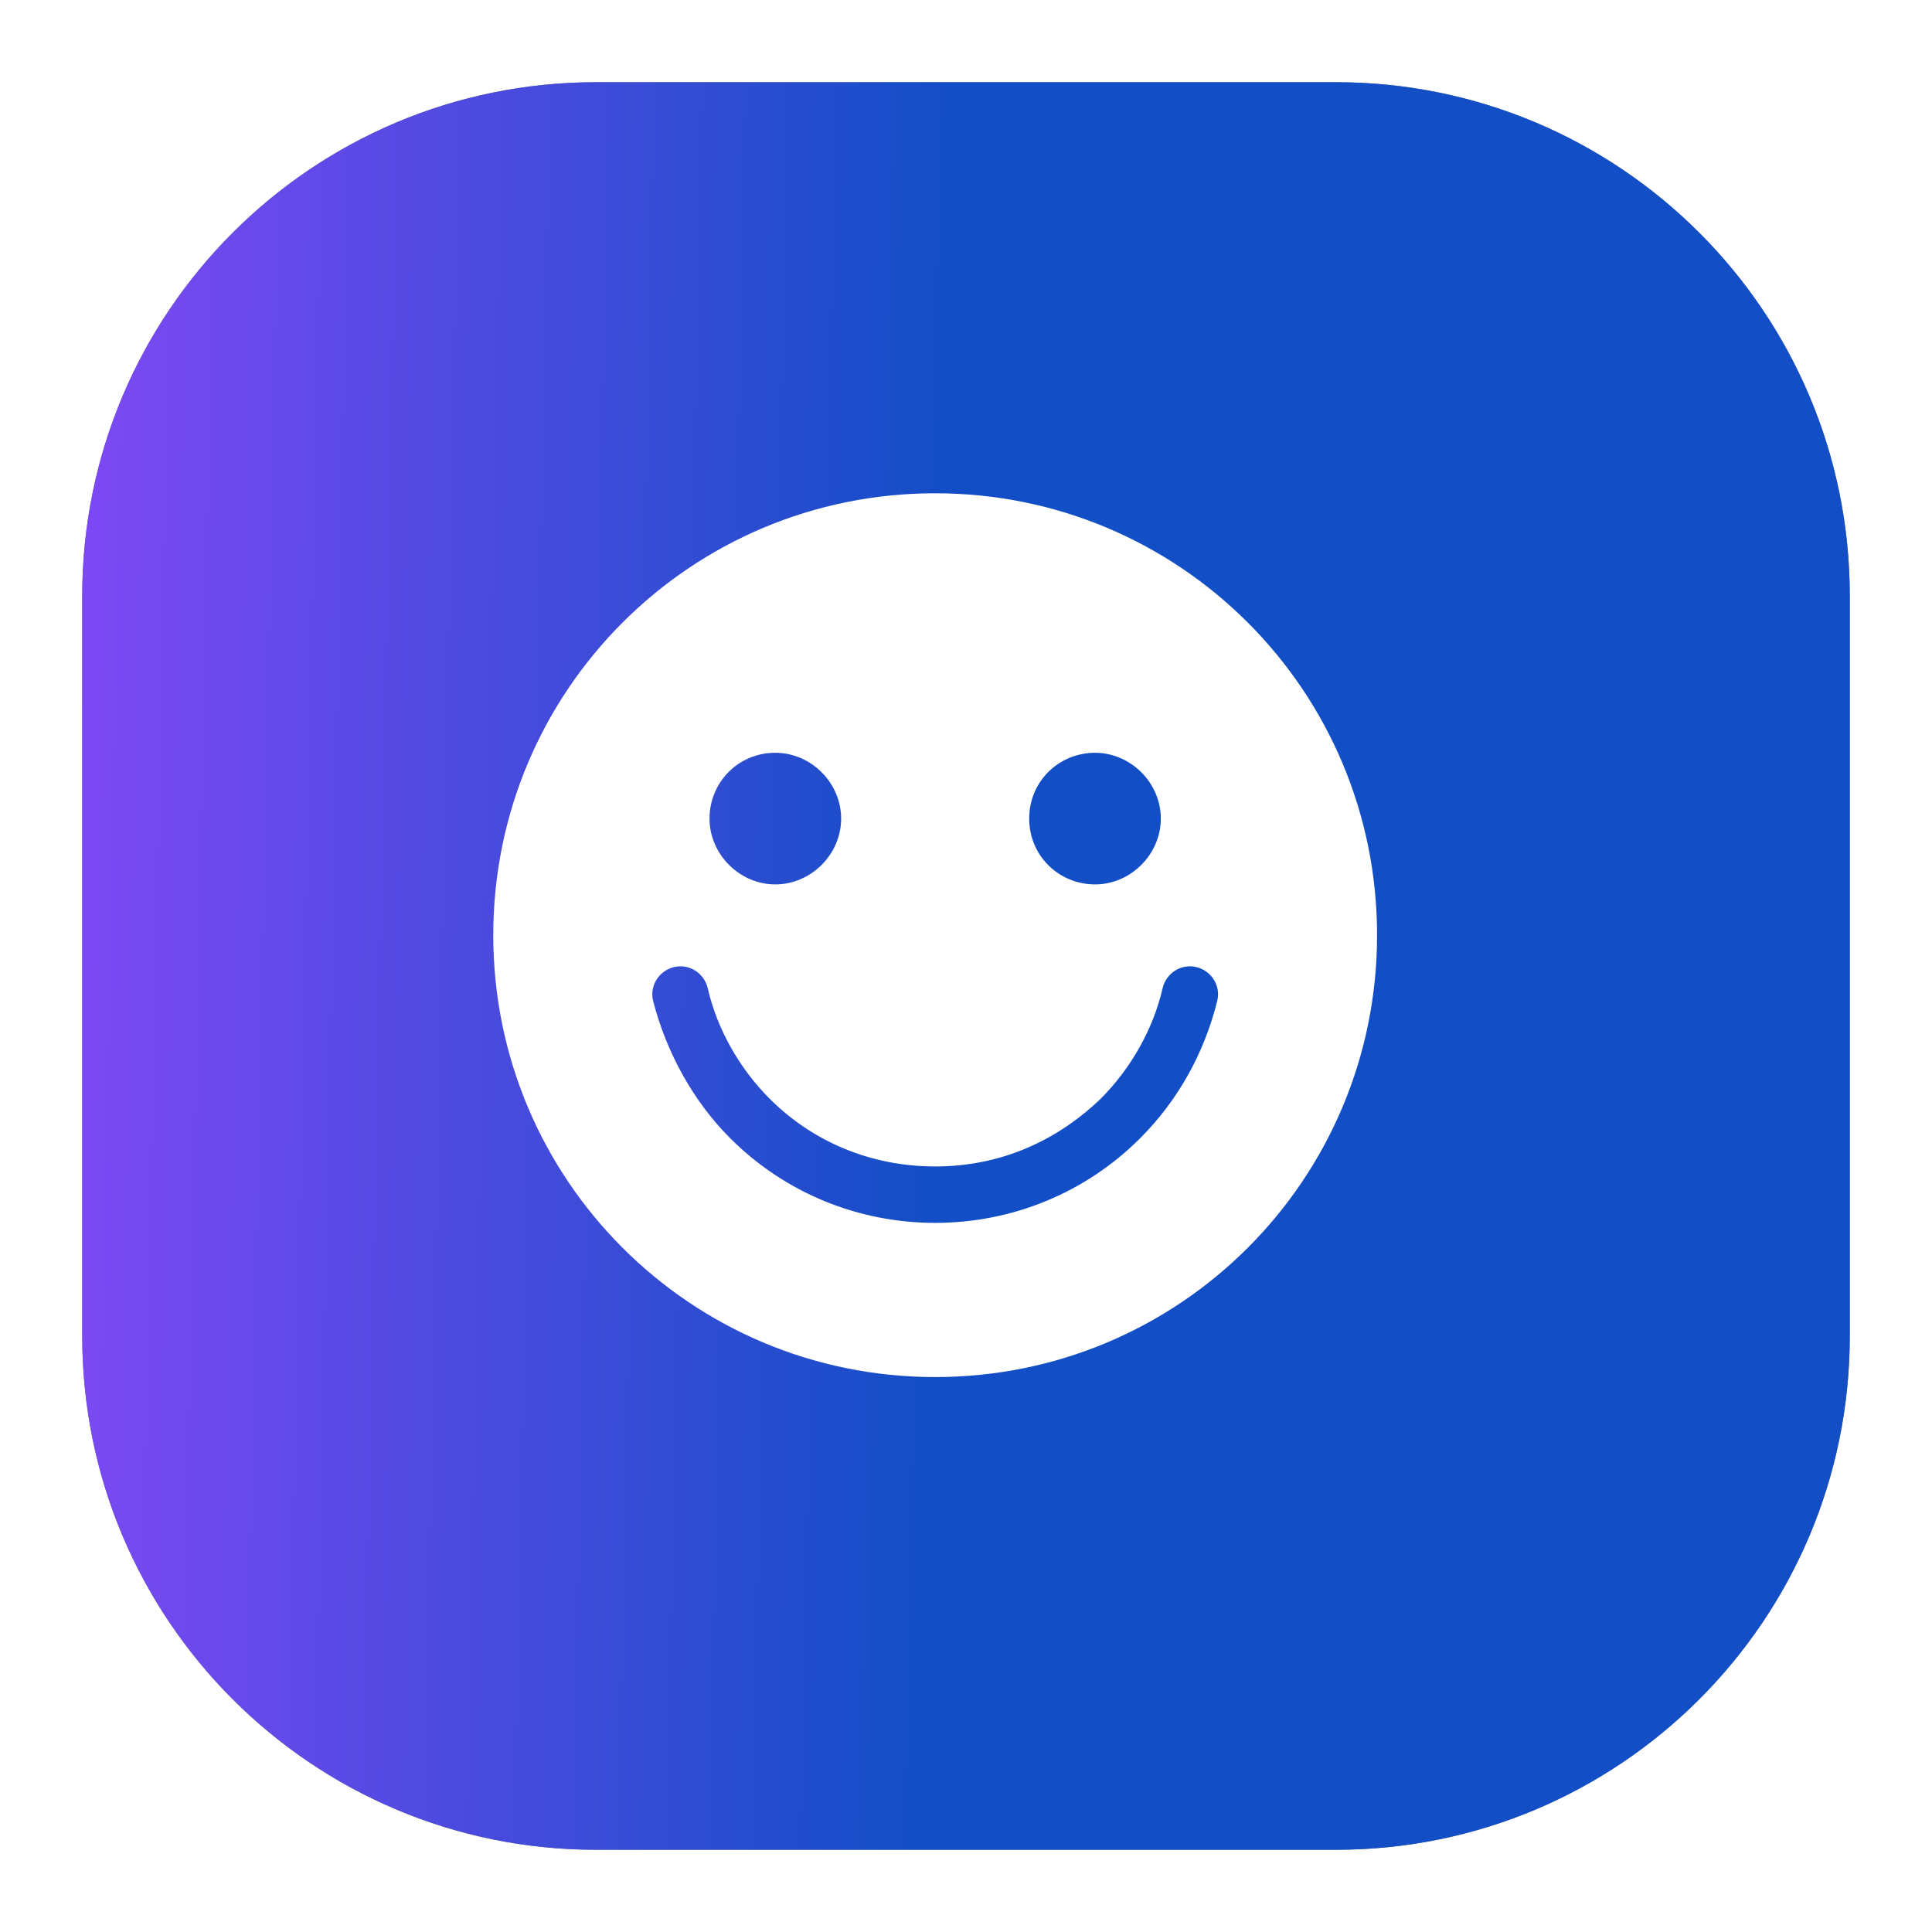
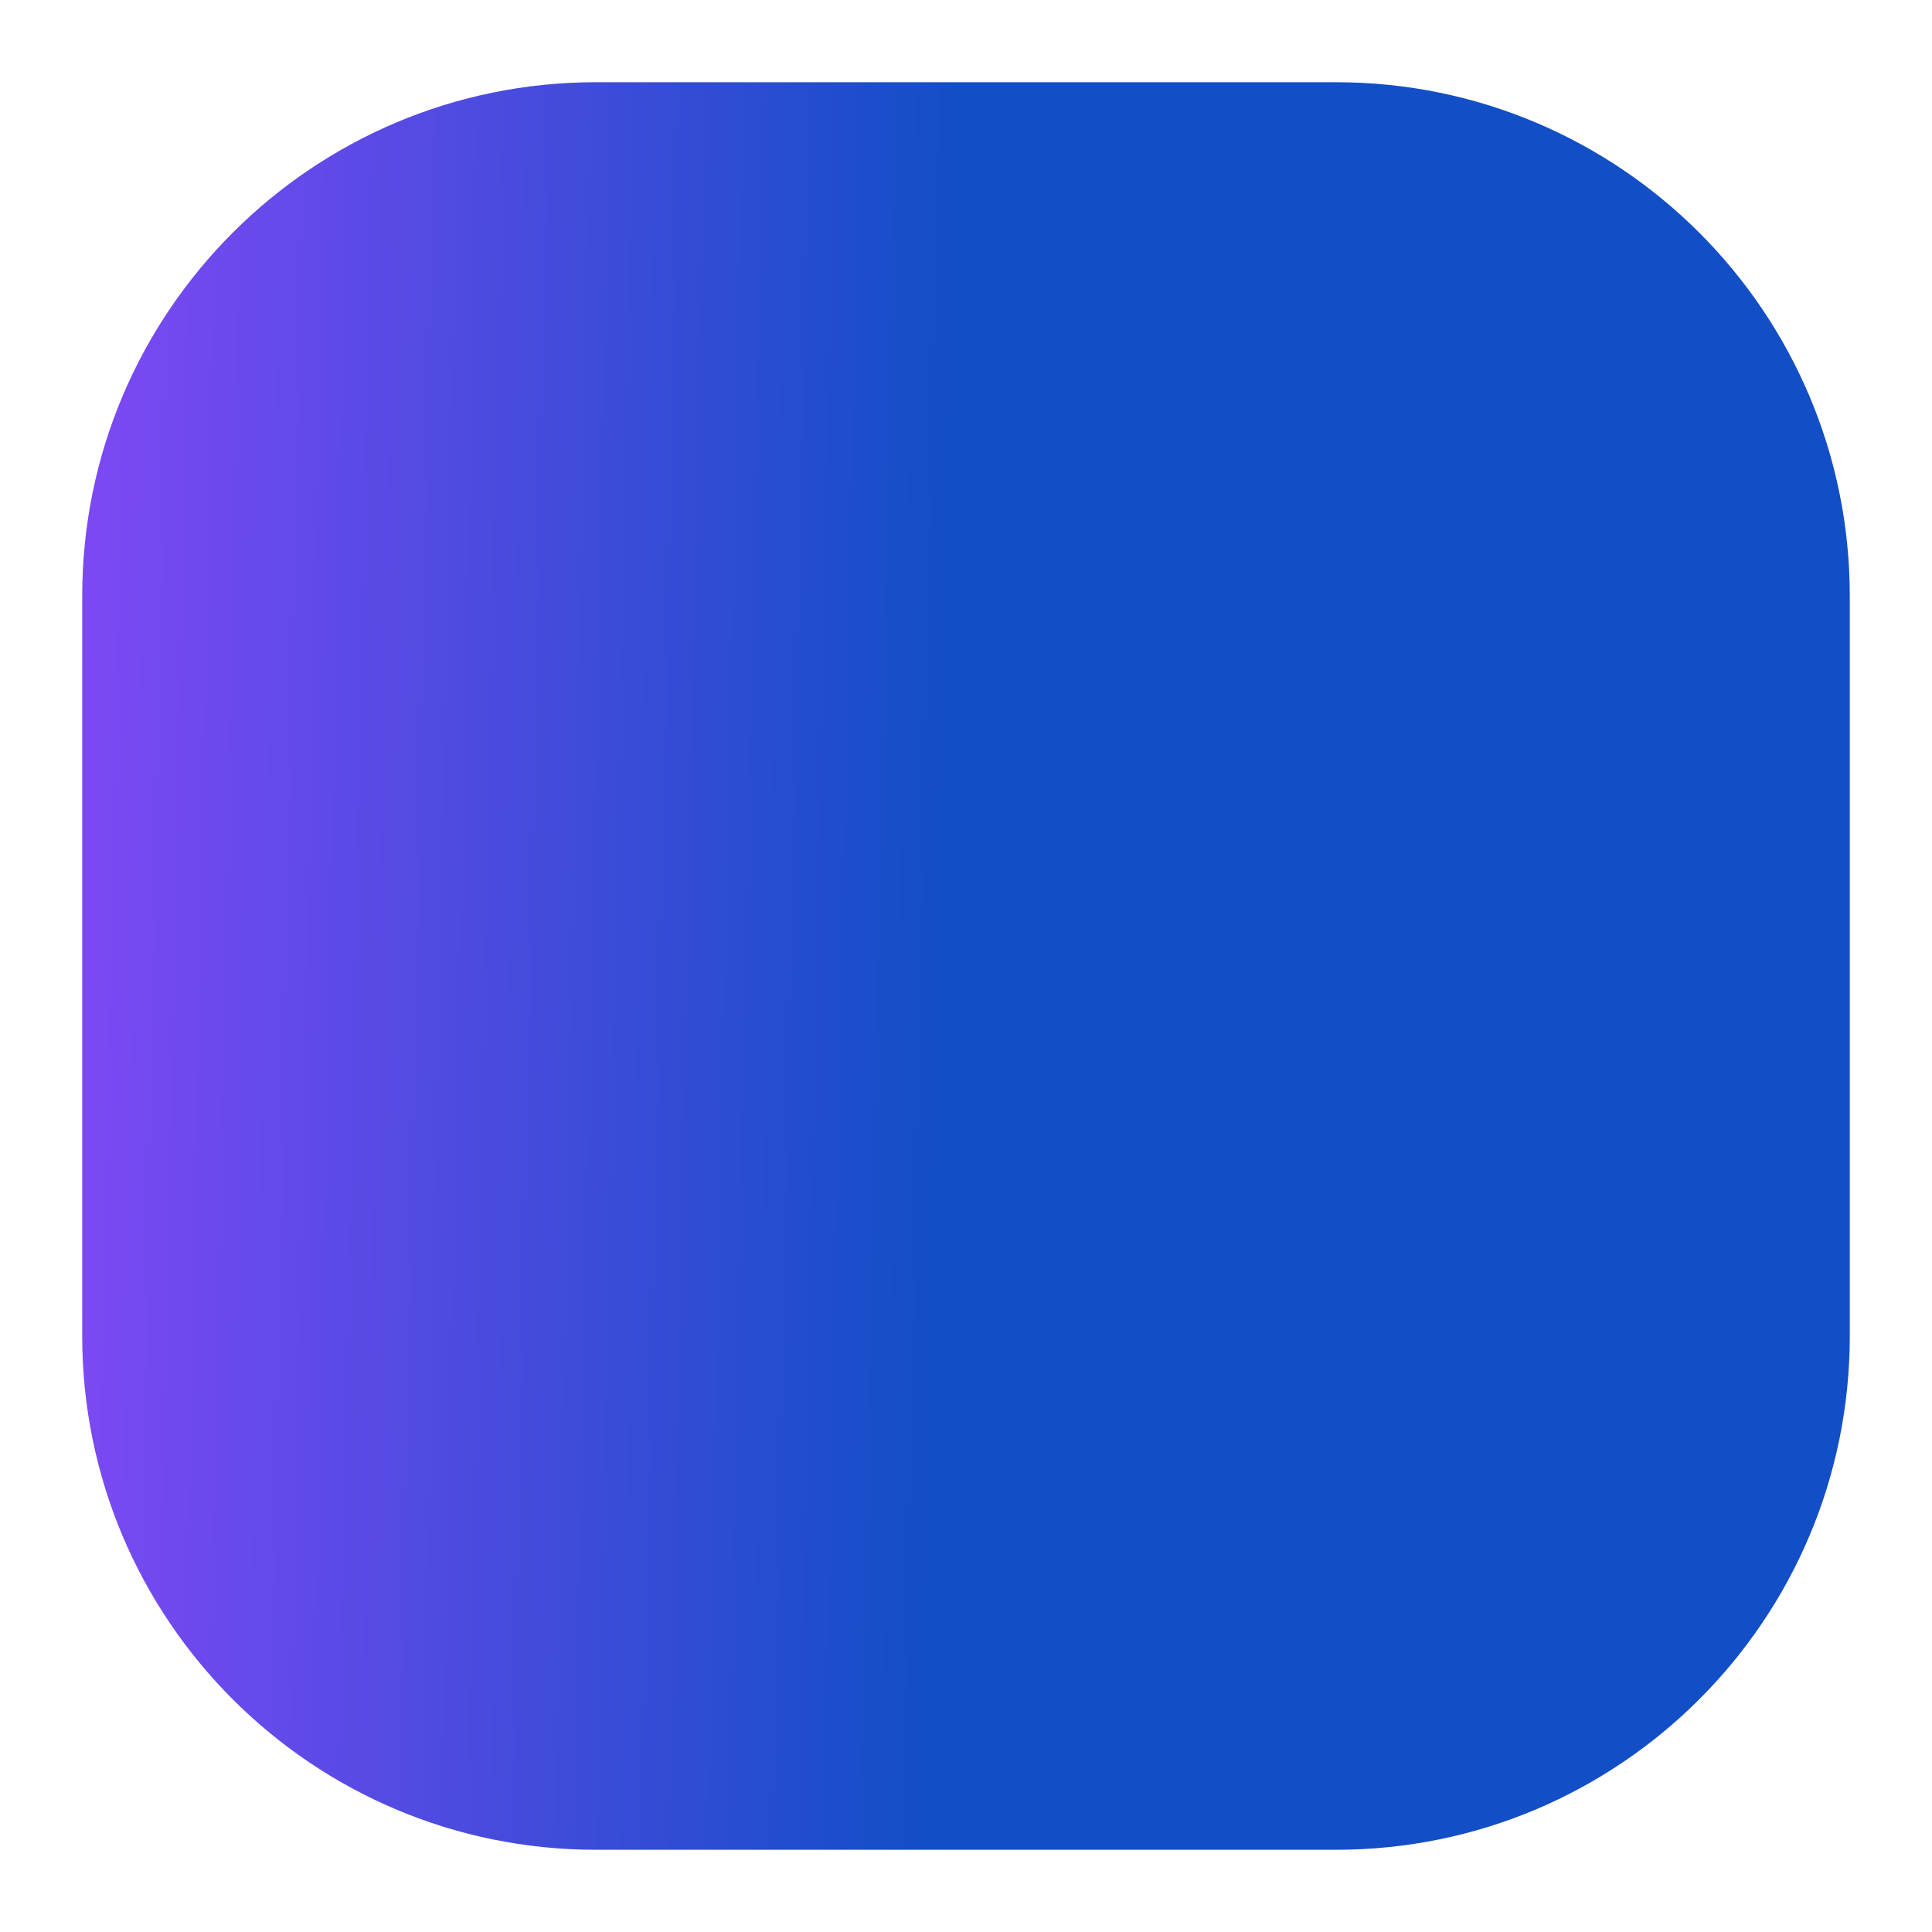
<svg xmlns="http://www.w3.org/2000/svg" width="94" height="94" viewBox="0 0 94 94" fill="none">
  <g filter="url(#filter0_f_7056_2556)">
-     <path d="M4 29C4 15.193 15.193 4 29 4H65C78.807 4 90 15.193 90 29V65C90 78.807 78.807 90 65 90H29C15.193 90 4 78.807 4 65V29Z" fill="black" fill-opacity="0.5" />
-   </g>
+     </g>
  <path d="M4 29C4 15.193 15.193 4 29 4H65C78.807 4 90 15.193 90 29V65C90 78.807 78.807 90 65 90H29C15.193 90 4 78.807 4 65V29Z" fill="url(#paint0_linear_7056_2556)" />
-   <path d="M45.5 24C33.606 24 24 33.606 24 45.5C24 57.394 33.606 67 45.5 67C57.394 67 67 57.394 67 45.5C67 33.606 57.394 24 45.5 24ZM53.277 36.626C55.015 36.626 56.479 38.089 56.479 39.828C56.479 41.566 55.015 43.03 53.277 43.03C51.538 43.03 50.075 41.657 50.075 39.828C50.075 37.998 51.538 36.626 53.277 36.626ZM37.723 36.626C39.462 36.626 40.925 38.089 40.925 39.828C40.925 41.566 39.462 43.03 37.723 43.03C35.985 43.03 34.521 41.566 34.521 39.828C34.521 38.089 35.894 36.626 37.723 36.626ZM59.223 48.702C58.583 51.264 57.302 53.551 55.472 55.381C52.819 58.034 49.251 59.498 45.5 59.498C41.749 59.498 38.181 58.034 35.528 55.381C33.698 53.551 32.417 51.172 31.777 48.702C31.594 47.97 32.051 47.238 32.783 47.055C33.515 46.872 34.247 47.33 34.43 48.062C34.887 50.075 35.985 51.996 37.449 53.46C39.553 55.564 42.389 56.753 45.5 56.753C48.611 56.753 51.355 55.564 53.551 53.46C55.015 51.996 56.113 50.075 56.57 48.062C56.753 47.33 57.485 46.872 58.217 47.055C58.949 47.238 59.406 47.97 59.223 48.702Z" fill="white" />
  <defs>
    <filter id="filter0_f_7056_2556" x="0" y="0" width="94" height="94" filterUnits="userSpaceOnUse" color-interpolation-filters="sRGB">
      <feGaussianBlur stdDeviation="2" />
    </filter>
    <linearGradient id="paint0_linear_7056_2556" x1="48.473" y1="52.639" x2="-6.831" y2="51.499" gradientUnits="userSpaceOnUse">
      <stop offset="0.049" stop-color="#124EC6" />
      <stop offset="1" stop-color="#9747FF" />
    </linearGradient>
  </defs>
</svg>